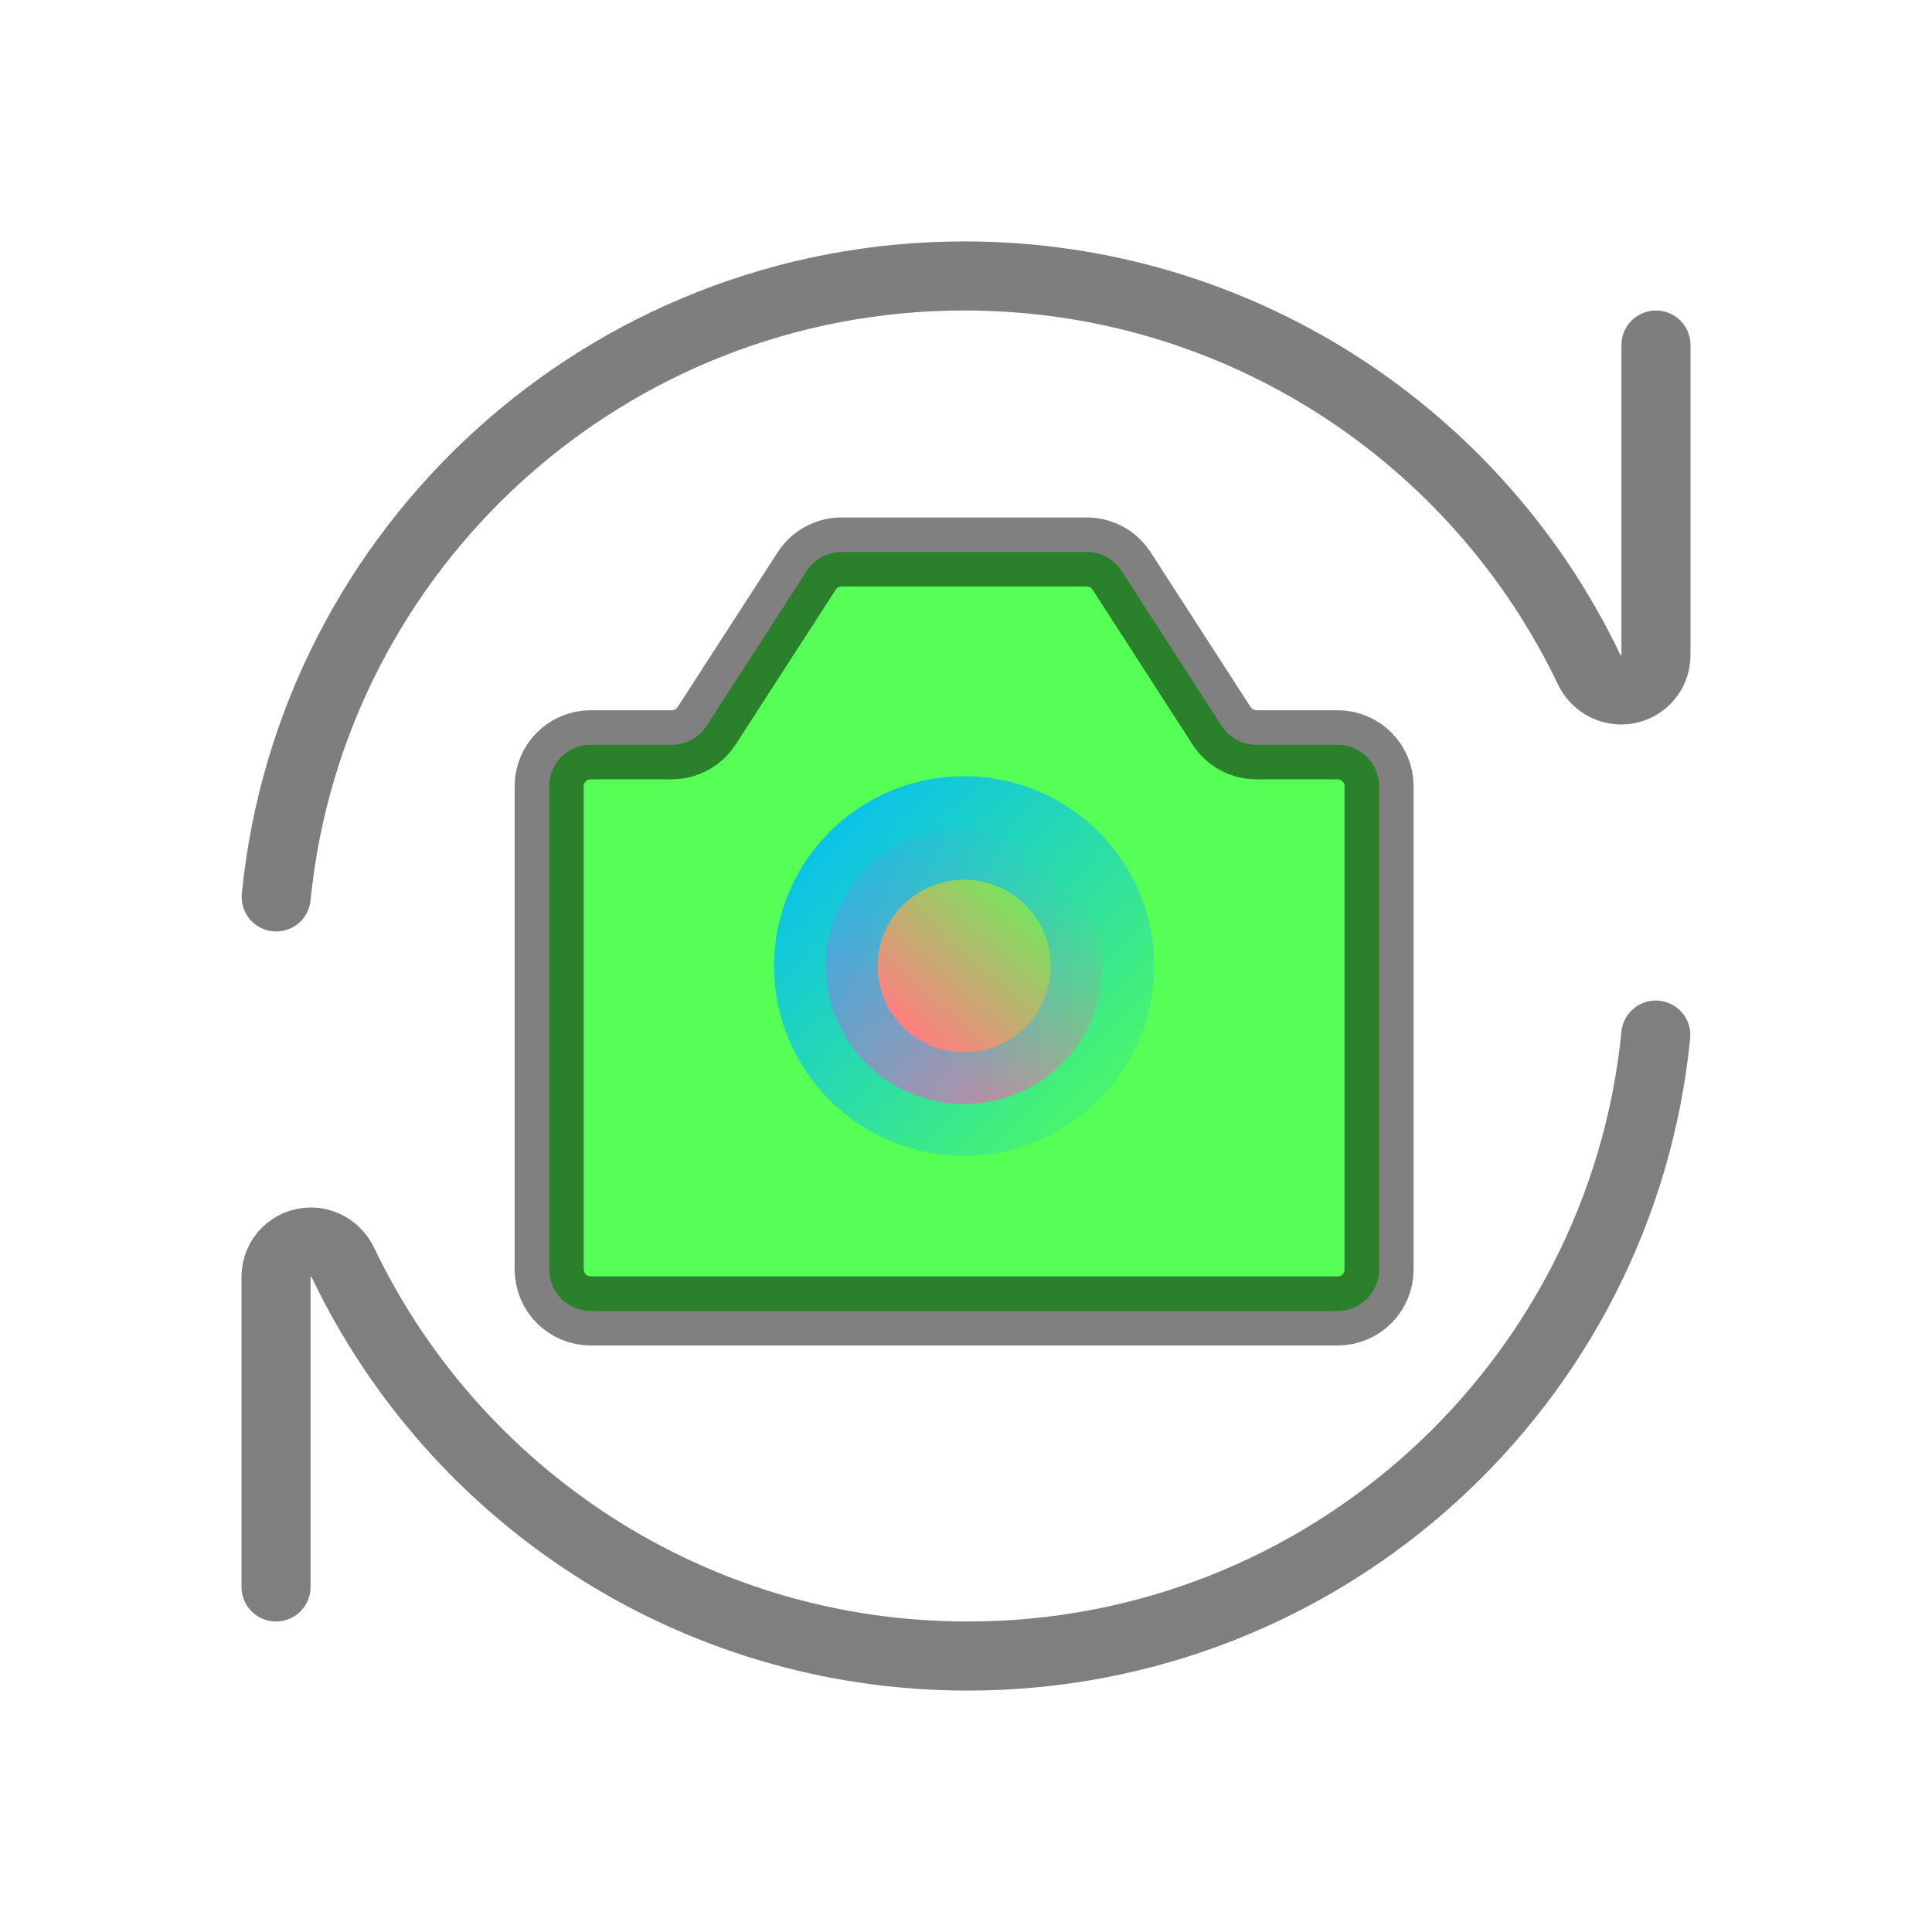
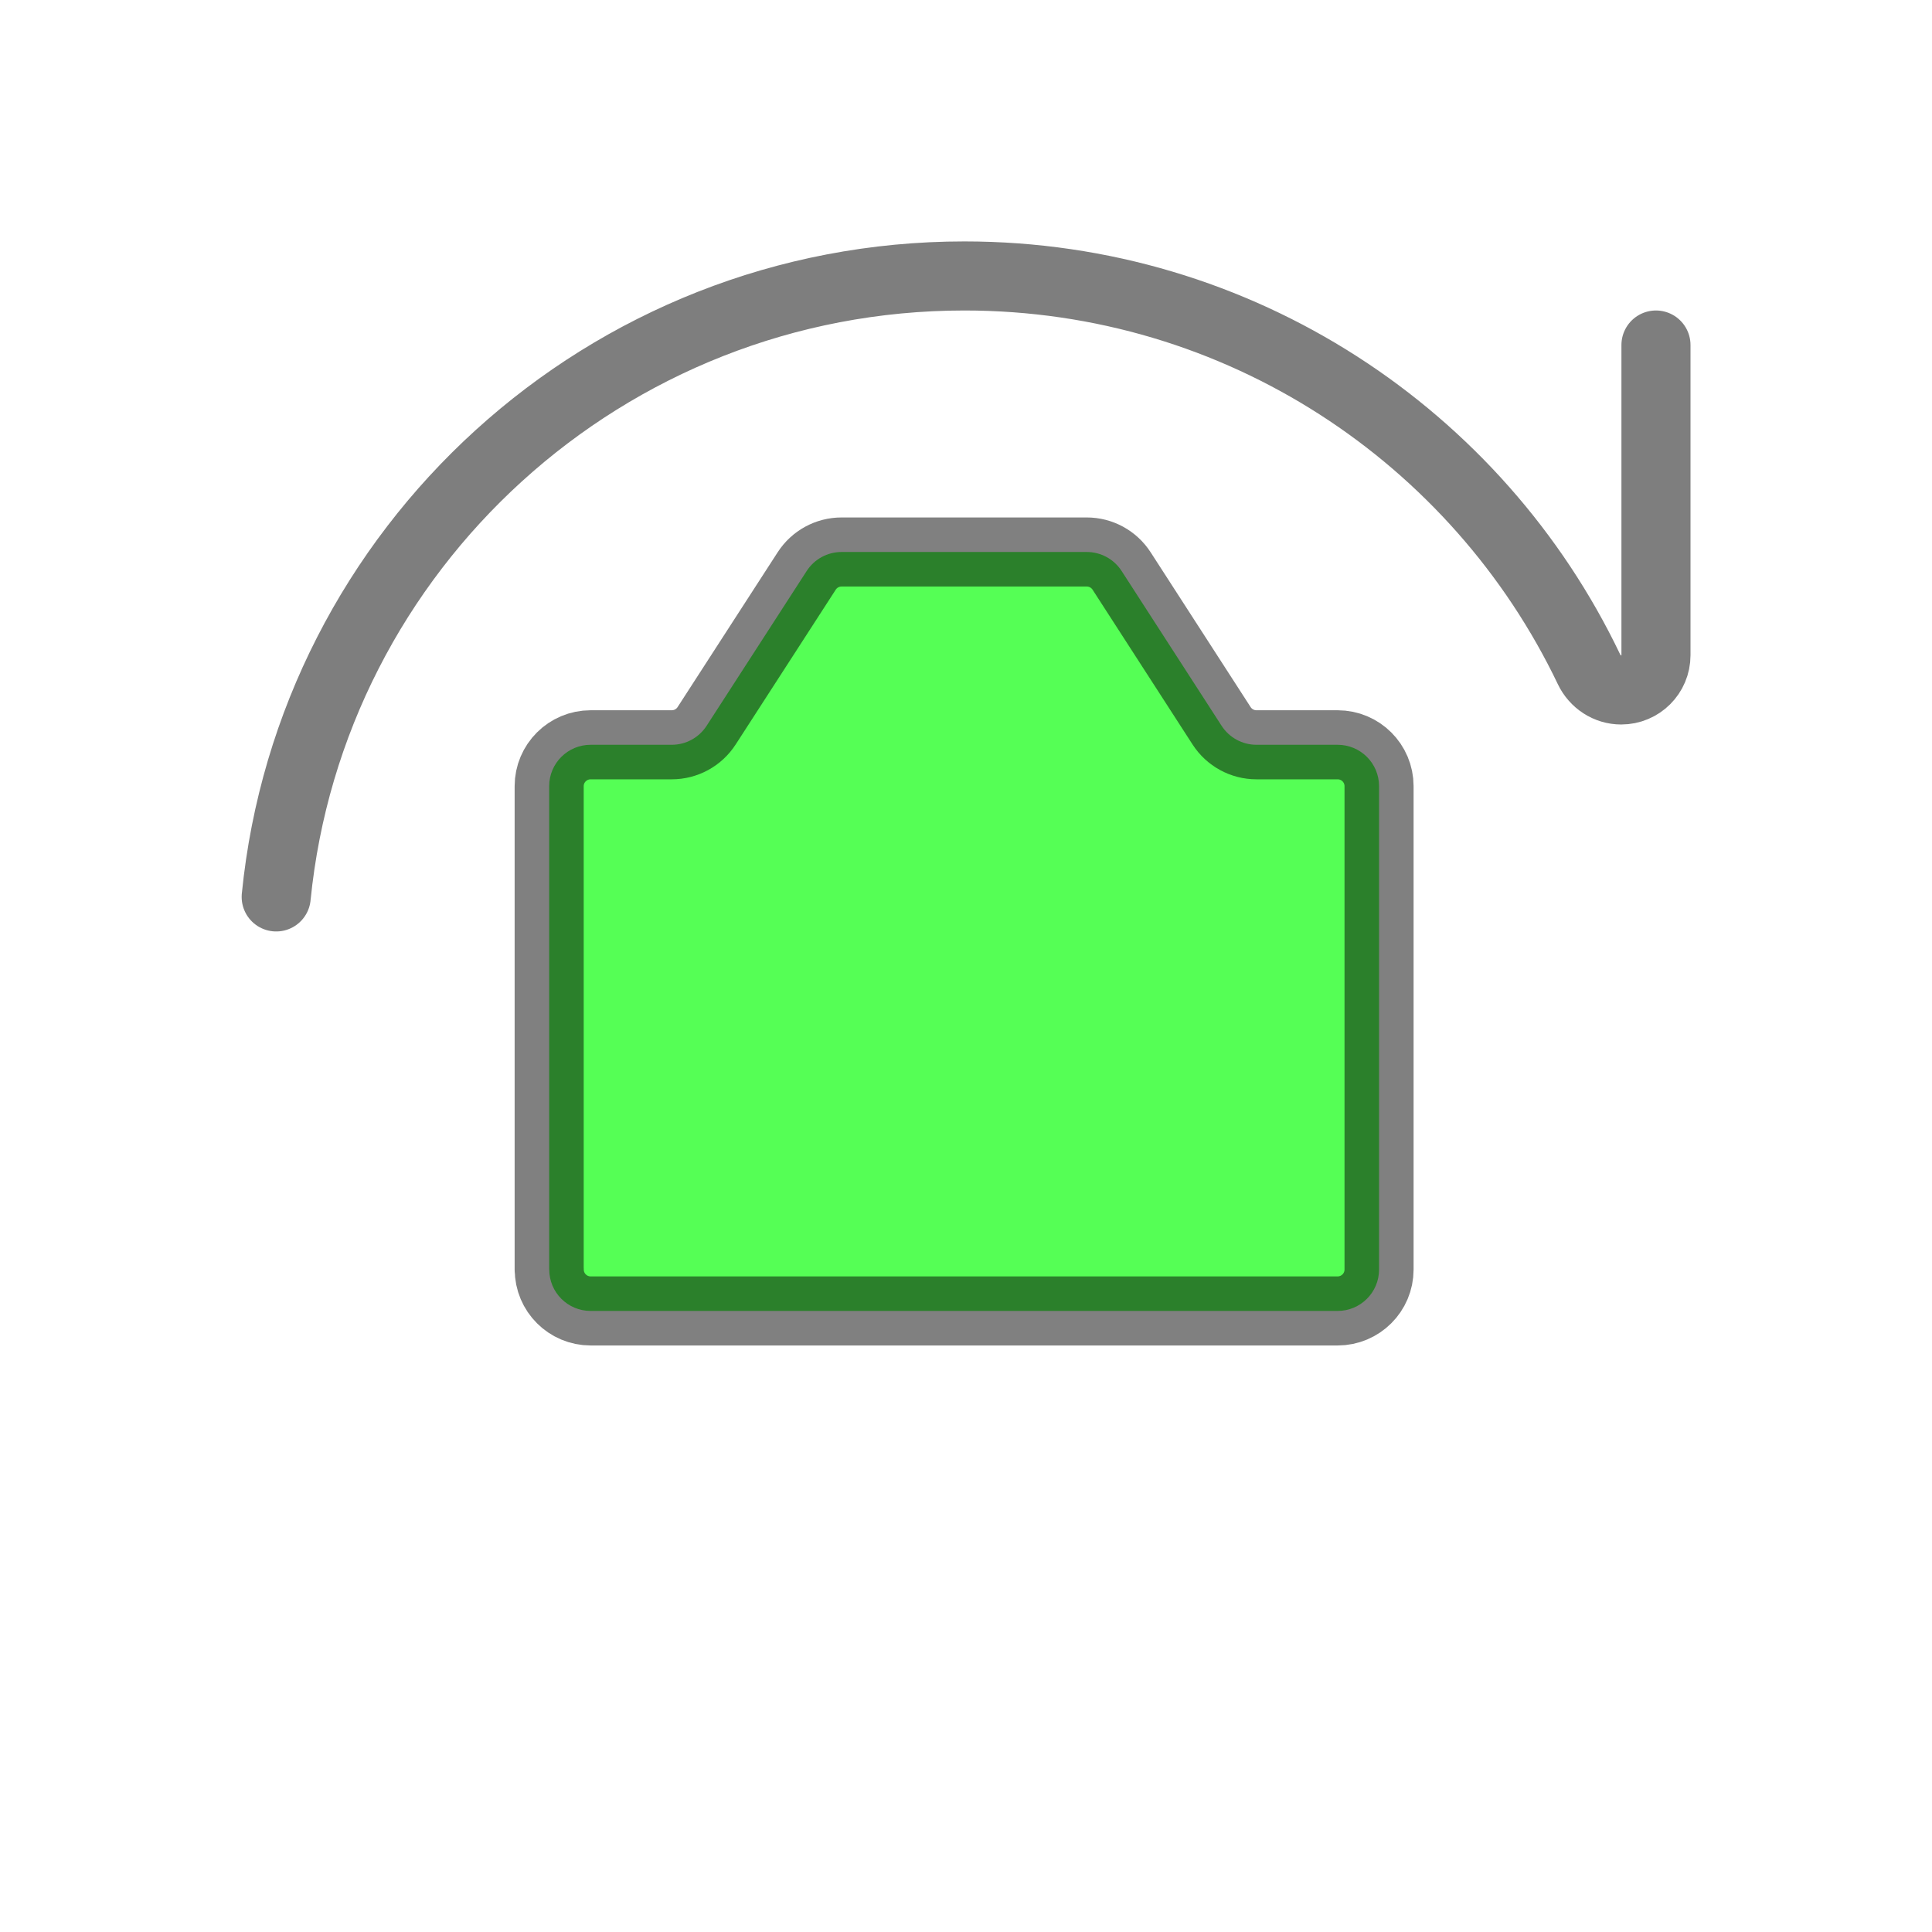
<svg xmlns="http://www.w3.org/2000/svg" xmlns:ns1="http://sodipodi.sourceforge.net/DTD/sodipodi-0.dtd" xmlns:ns2="http://www.inkscape.org/namespaces/inkscape" xmlns:xlink="http://www.w3.org/1999/xlink" width="24" height="24" stroke-width="1.5" viewBox="0 0 24 24" fill="none" version="1.1" id="svg10" ns1:docname="rotate-camera.svg" ns2:version="1.0.2 (e86c870879, 2021-01-15)">
  <defs id="defs14">
    <linearGradient ns2:collect="always" id="linearGradient894">
      <stop style="stop-color:#ff8080;stop-opacity:1;" offset="0" id="stop890" />
      <stop style="stop-color:#ff8080;stop-opacity:0;" offset="1" id="stop892" />
    </linearGradient>
    <linearGradient ns2:collect="always" id="linearGradient861">
      <stop style="stop-color:#00b9ff;stop-opacity:1;" offset="0" id="stop867" />
      <stop style="stop-color:#00b9ff;stop-opacity:0;" offset="1" id="stop869" />
    </linearGradient>
    <linearGradient ns2:collect="always" xlink:href="#linearGradient861" id="linearGradient865" gradientUnits="userSpaceOnUse" x1="9.336" y1="9.33" x2="14.767" y2="14.72" gradientTransform="matrix(0.859,0,0,0.857,1.667,1.715)" />
    <linearGradient ns2:collect="always" xlink:href="#linearGradient894" id="linearGradient896" x1="11.157" y1="12.884" x2="13.269" y2="10.543" gradientUnits="userSpaceOnUse" gradientTransform="matrix(0.859,0,0,0.857,1.667,1.715)" />
  </defs>
  <ns1:namedview pagecolor="#ffffff" bordercolor="#666666" borderopacity="1" objecttolerance="10" gridtolerance="10" guidetolerance="10" ns2:pageopacity="0" ns2:pageshadow="2" ns2:window-width="1366" ns2:window-height="717" id="namedview12" showgrid="false" ns2:zoom="8.1022652" ns2:cx="1.8261636" ns2:cy="10.890844" ns2:window-x="0" ns2:window-y="27" ns2:window-maximized="1" ns2:current-layer="svg10" />
  <path d="m 20.571,4.286 v 3.854 c 0,0.238 -0.193,0.431 -0.432,0.431 v 0 c -0.172,0 -0.326,-0.102 -0.4,-0.257 -1.381,-2.889 -4.337,-4.886 -7.759,-4.886 -4.455,0 -8.118,3.383 -8.549,7.714" stroke="currentColor" stroke-linecap="round" stroke-linejoin="round" id="path2" style="stroke-width:0.858;stroke-miterlimit:4;stroke-dasharray:none;stroke:#000000;stroke-opacity:0.507" />
  <path d="m 6.822,15.771 v -6.005 c 0,-0.284 0.231,-0.514 0.515,-0.514 h 1.008 c 0.175,0 0.338,-0.089 0.433,-0.236 L 10.021,7.093 c 0.095,-0.147 0.258,-0.236 0.433,-0.236 h 3.046 c 0.175,0 0.338,0.089 0.433,0.236 l 1.242,1.923 c 0.095,0.147 0.258,0.236 0.433,0.236 h 1.008 c 0.285,0 0.515,0.23 0.515,0.514 v 6.005 c 0,0.284 -0.231,0.514 -0.515,0.514 H 7.338 c -0.285,0 -0.515,-0.23 -0.515,-0.514 z" stroke="currentColor" stroke-linecap="round" stroke-linejoin="round" id="path4" style="fill:#55ff55;stroke-width:0.858;stroke-miterlimit:4;stroke-dasharray:none;stroke:#000000;stroke-opacity:0.498" />
-   <path d="m 11.977,13.714 c 0.949,0 1.718,-0.767 1.718,-1.714 0,-0.947 -0.769,-1.714 -1.718,-1.714 -0.949,0 -1.718,0.767 -1.718,1.714 0,0.947 0.769,1.714 1.718,1.714 z" stroke="currentColor" stroke-linecap="round" stroke-linejoin="round" id="path6" style="fill:url(#linearGradient896);fill-opacity:1;stroke:url(#linearGradient865);stroke-width:1.287;stroke-opacity:1" />
-   <path d="m 3.429,19.714 v -3.854 c 0,-0.238 0.193,-0.431 0.432,-0.431 v 0 c 0.172,0 0.326,0.102 0.4,0.257 1.381,2.889 4.336,4.886 7.759,4.886 4.455,0 8.118,-3.383 8.549,-7.714" stroke="currentColor" stroke-linecap="round" stroke-linejoin="round" id="path8" style="stroke-width:0.858;stroke-miterlimit:4;stroke-dasharray:none;stroke:#000000;stroke-opacity:0.5" />
</svg>